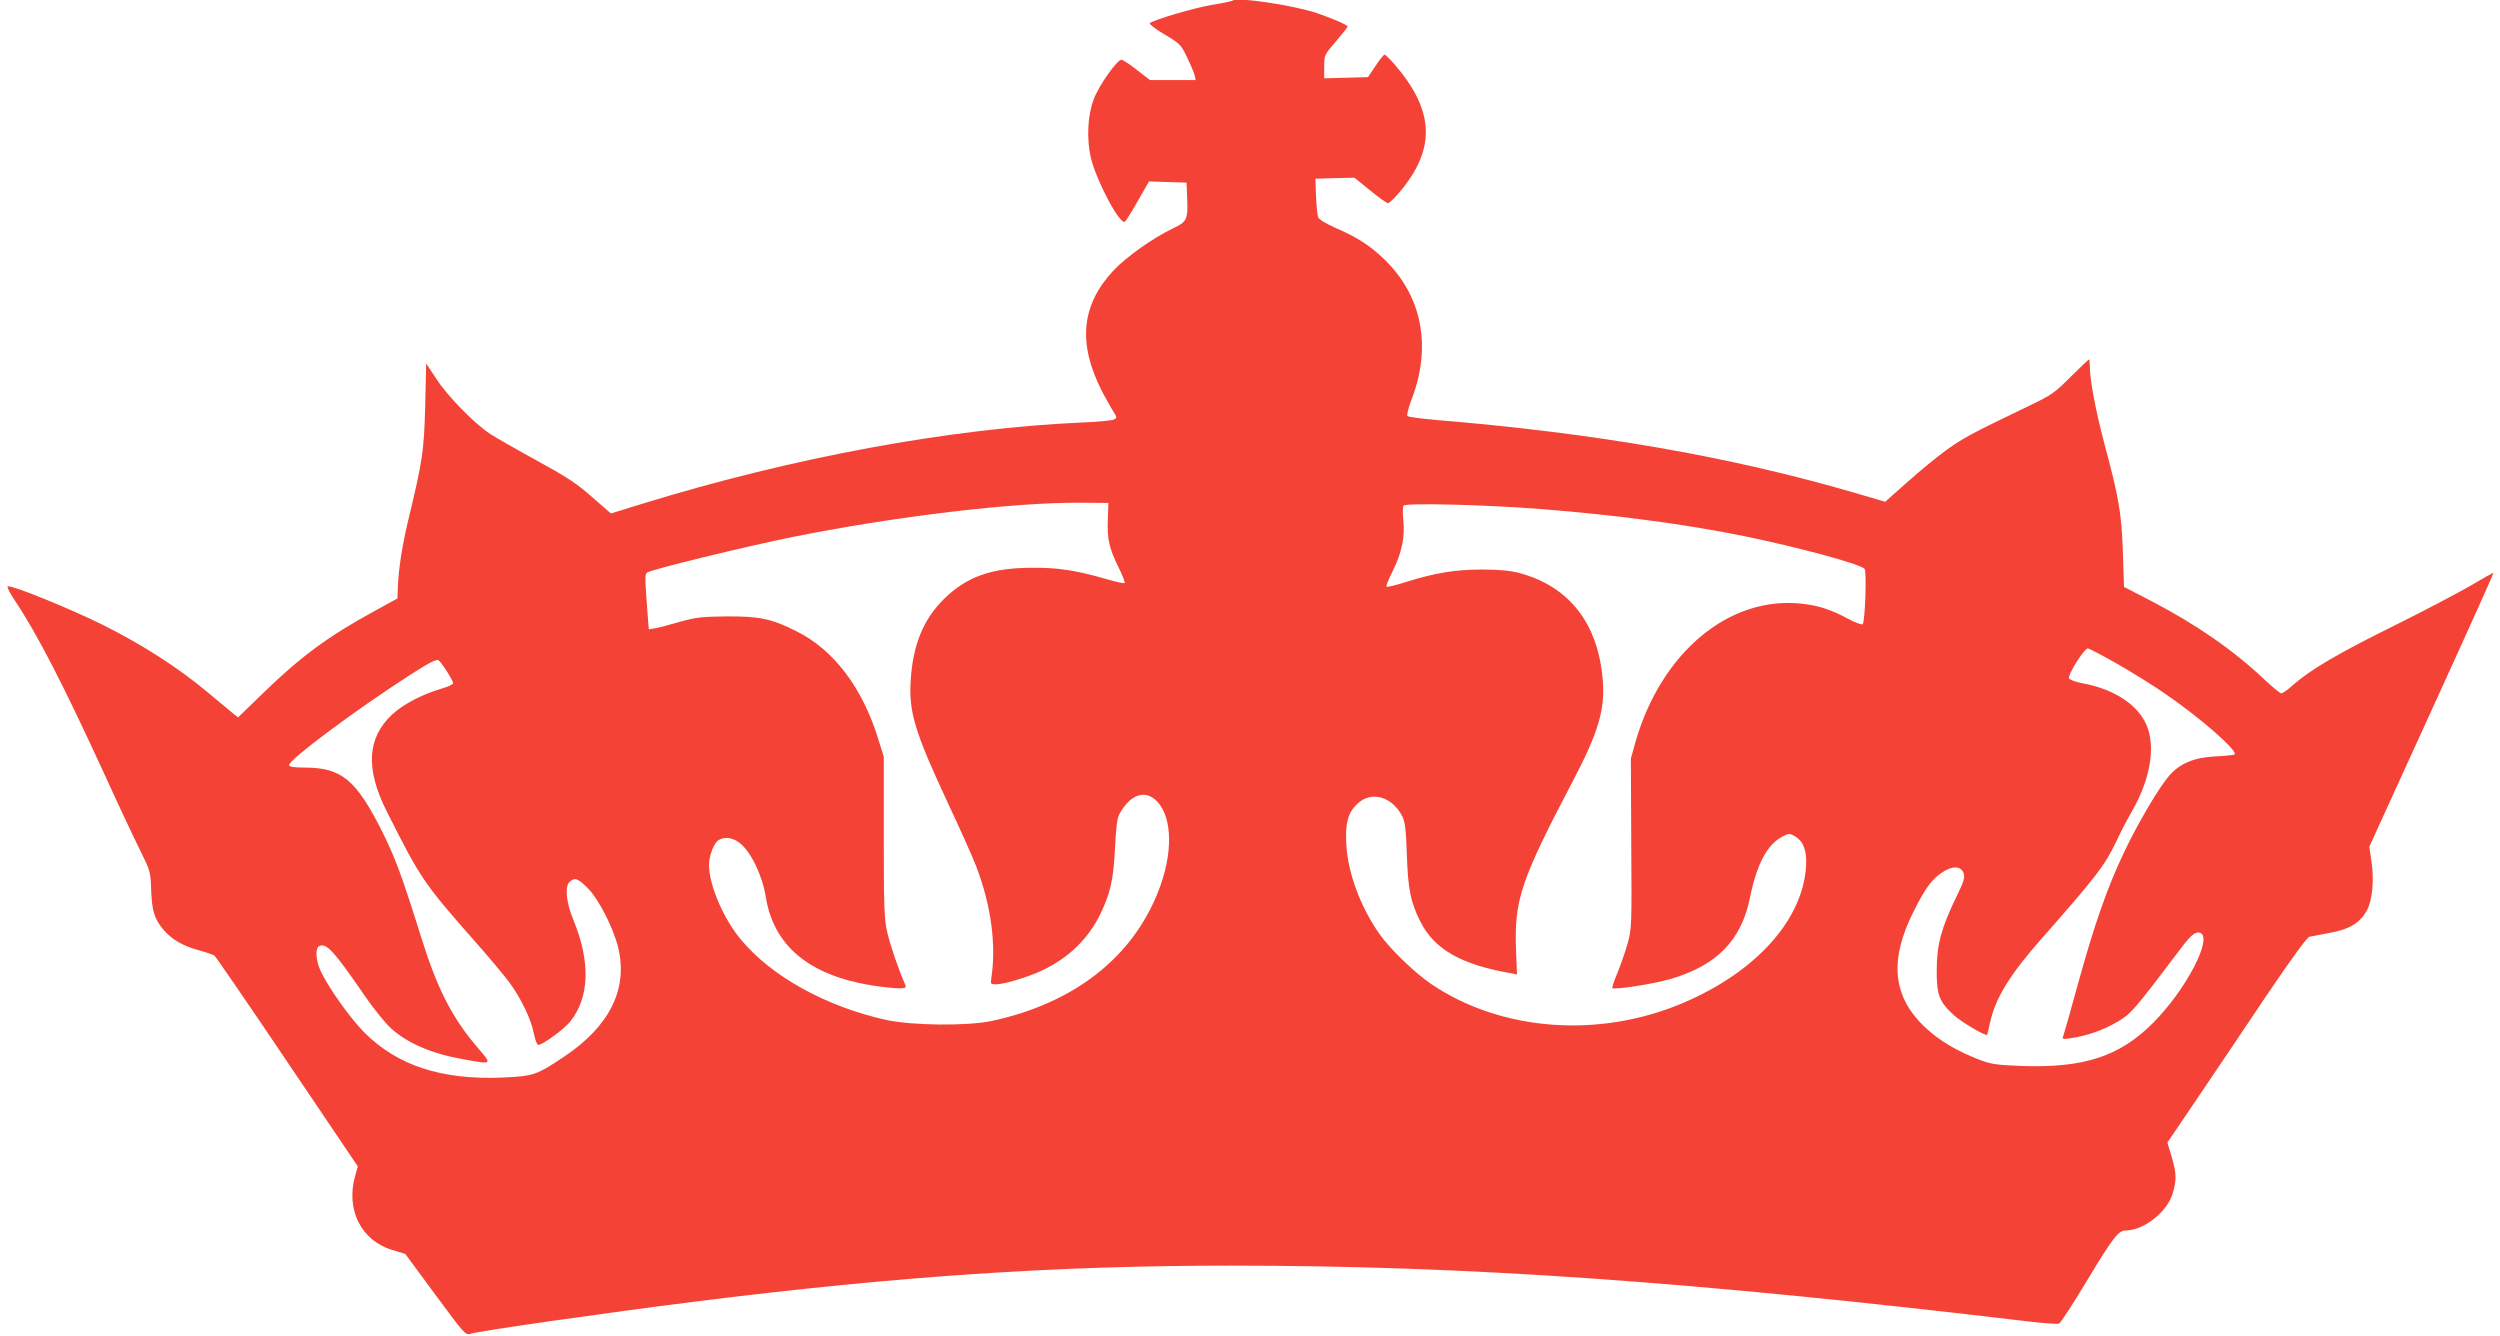
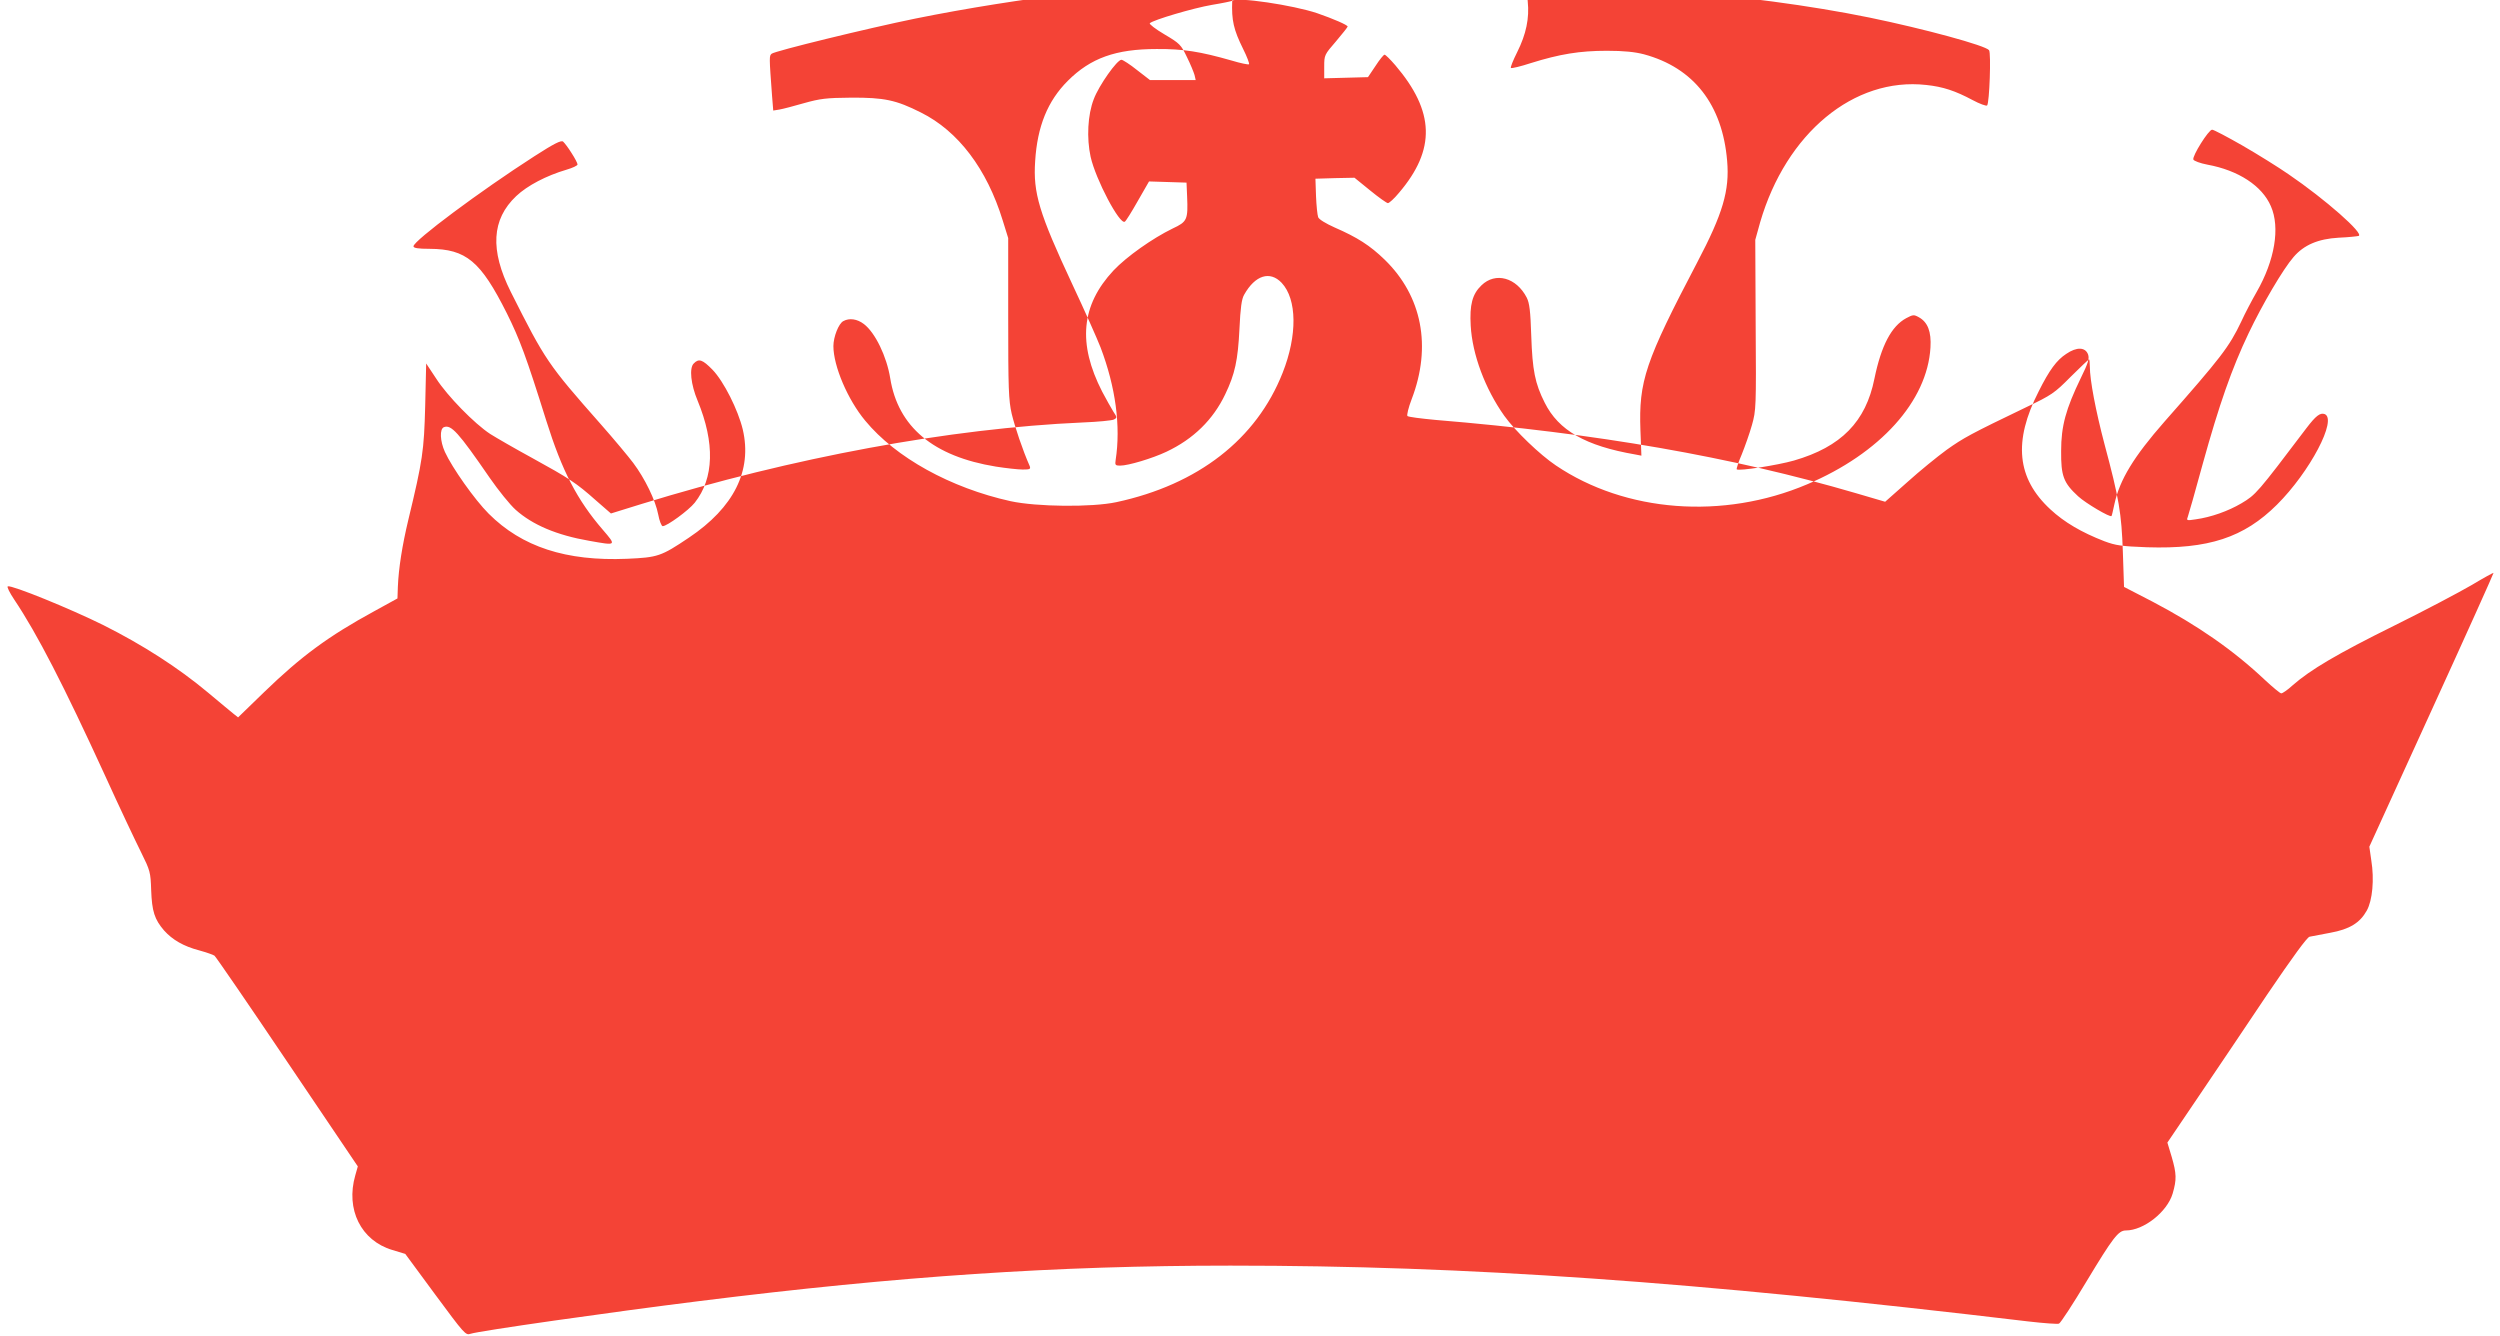
<svg xmlns="http://www.w3.org/2000/svg" version="1.0" width="1280pt" height="684pt" viewBox="0 0 1280 684" preserveAspectRatio="xMidYMid meet">
  <g transform="translate(0,684) scale(0.1,-0.1)" fill="#f44336" stroke="none">
-     <path d="M6309 6836 c-2 -2 -49 -12 -104 -21 -94 -16 -301 -77 -318 -94 -4 -4 29 -30 75 -57 78 -46 85 -53 115 -116 18 -36 35 -78 39 -92 l6 -26 -117 0 -117 0 -66 51 c-36 29 -72 52 -80 53 -22 1 -116 -132 -142 -202 -31 -80 -37 -199 -16 -295 26 -116 149 -349 175 -332 5 2 35 50 66 105 l58 101 96 -3 96 -3 3 -70 c5 -120 1 -130 -74 -165 -103 -50 -236 -144 -303 -215 -166 -178 -184 -374 -58 -620 20 -38 46 -84 57 -102 20 -30 20 -32 3 -41 -10 -5 -82 -12 -159 -15 -680 -30 -1485 -179 -2258 -417 l-158 -49 -77 67 c-101 90 -137 113 -326 217 -88 48 -185 104 -215 123 -80 52 -220 195 -277 284 l-51 77 -5 -217 c-6 -230 -13 -279 -86 -582 -32 -134 -50 -249 -54 -345 l-2 -59 -120 -66 c-233 -127 -373 -230 -563 -414 l-133 -129 -24 19 c-13 10 -71 59 -130 108 -153 128 -334 244 -535 345 -169 84 -469 206 -490 199 -6 -2 9 -32 33 -68 118 -176 253 -439 464 -899 74 -163 158 -340 185 -394 47 -95 49 -102 52 -195 4 -108 17 -149 66 -206 43 -48 100 -81 180 -102 36 -10 71 -22 78 -27 7 -5 175 -250 373 -544 l361 -535 -13 -46 c-50 -174 29 -334 190 -382 l66 -20 154 -209 c148 -200 155 -209 180 -200 46 15 711 110 1176 168 1018 127 1822 181 2715 181 1215 0 2366 -81 4087 -286 78 -9 148 -14 155 -11 8 3 72 101 142 218 134 222 162 259 200 259 92 0 212 95 240 189 21 72 20 102 -5 188 l-22 73 157 232 c87 128 246 365 354 526 131 193 204 293 217 296 11 2 58 11 105 20 100 18 153 51 188 114 29 52 39 159 23 257 l-10 70 319 699 c176 385 318 701 317 703 -2 1 -53 -27 -113 -63 -60 -35 -239 -130 -399 -209 -287 -142 -426 -224 -517 -304 -25 -23 -51 -41 -58 -41 -6 0 -43 31 -83 68 -162 153 -345 280 -575 401 l-147 76 -6 180 c-7 198 -19 271 -94 551 -45 171 -75 328 -75 397 0 20 -2 37 -4 37 -2 0 -45 -40 -94 -89 -83 -84 -98 -94 -228 -156 -285 -137 -321 -157 -407 -218 -48 -35 -139 -109 -201 -165 l-114 -101 -150 44 c-635 186 -1326 307 -2152 375 -74 7 -139 15 -144 20 -4 4 5 43 22 87 103 269 53 527 -138 713 -75 73 -141 115 -256 165 -47 21 -81 42 -85 53 -4 11 -9 59 -11 108 l-3 89 100 3 100 2 80 -65 c44 -36 85 -65 91 -65 7 0 33 24 57 53 189 222 183 416 -19 653 -25 29 -50 54 -55 54 -5 0 -26 -26 -46 -57 l-39 -58 -112 -3 -112 -3 0 60 c0 59 1 61 60 129 33 39 60 73 60 76 0 8 -74 40 -155 68 -124 42 -415 85 -436 64z m-637 -2656 c-4 -100 7 -148 56 -247 20 -40 33 -75 30 -78 -3 -3 -43 5 -89 19 -161 46 -248 60 -384 59 -209 0 -338 -46 -455 -163 -103 -103 -156 -233 -167 -411 -11 -163 20 -266 190 -630 63 -134 128 -280 145 -324 77 -203 104 -403 77 -577 -4 -25 -1 -28 23 -28 42 0 165 37 237 71 138 65 239 164 301 294 50 104 65 174 73 335 5 107 11 153 24 175 56 100 132 124 192 61 79 -84 81 -269 5 -461 -134 -340 -433 -572 -851 -662 -125 -27 -409 -24 -542 5 -307 68 -588 223 -744 412 -90 108 -163 280 -163 382 0 47 27 116 51 128 31 17 71 11 105 -15 58 -44 117 -166 135 -278 40 -249 221 -400 541 -452 51 -8 113 -15 137 -15 37 0 42 2 36 18 -36 81 -76 201 -92 267 -16 70 -18 130 -18 490 l0 410 -28 90 c-81 264 -228 458 -419 553 -127 64 -188 77 -358 76 -126 -1 -158 -5 -240 -28 -52 -15 -109 -30 -127 -33 l-31 -5 -6 74 c-15 203 -15 206 -2 217 17 14 491 130 736 180 530 107 1142 180 1485 177 l140 -1 -3 -85z m2213 54 c385 -30 746 -78 1050 -140 281 -58 594 -143 612 -167 11 -14 2 -271 -10 -283 -4 -4 -38 8 -75 28 -88 47 -151 68 -237 77 -370 41 -717 -247 -850 -703 l-25 -90 2 -435 c3 -424 2 -438 -19 -513 -12 -43 -36 -110 -52 -150 -17 -39 -28 -74 -26 -77 10 -10 209 21 293 45 242 70 368 199 412 419 35 170 87 269 163 310 34 18 39 19 64 5 46 -25 65 -74 60 -155 -16 -275 -258 -543 -632 -701 -429 -182 -929 -144 -1286 97 -82 55 -209 177 -264 254 -98 138 -164 314 -172 462 -6 106 8 161 55 206 72 70 179 40 232 -63 14 -28 19 -69 23 -195 6 -177 19 -244 69 -343 71 -142 209 -221 464 -265 l31 -6 -5 129 c-9 253 24 352 291 861 131 249 166 368 153 519 -24 288 -171 477 -426 546 -46 12 -102 18 -190 18 -139 0 -242 -17 -389 -63 -52 -17 -98 -28 -102 -25 -4 2 11 39 32 81 46 92 63 174 54 260 -4 34 -3 68 1 74 9 15 419 5 699 -17z m2959 -795 c78 -45 184 -111 236 -147 188 -128 390 -306 359 -316 -8 -2 -53 -7 -102 -9 -105 -6 -178 -37 -231 -99 -54 -62 -160 -243 -230 -390 -86 -180 -151 -366 -235 -669 -38 -140 -73 -262 -77 -273 -7 -17 -4 -18 41 -11 79 11 166 42 234 82 74 44 81 52 333 385 48 63 70 80 93 72 67 -26 -76 -297 -244 -464 -170 -169 -351 -228 -665 -218 -131 5 -160 9 -219 31 -116 45 -205 97 -276 163 -172 159 -191 348 -60 604 55 110 92 160 141 192 54 37 98 35 112 -3 7 -21 1 -43 -37 -120 -77 -159 -101 -246 -101 -374 -1 -128 12 -163 87 -232 39 -36 165 -110 171 -101 2 2 8 30 15 62 27 124 99 242 256 421 290 329 331 382 393 512 19 42 55 110 79 152 93 162 121 330 73 439 -45 105 -167 184 -325 213 -37 7 -69 19 -72 26 -7 17 78 153 96 153 8 0 78 -37 155 -81z m-8555 -38 c17 -26 31 -53 31 -59 0 -6 -26 -18 -57 -27 -102 -30 -200 -81 -257 -135 -126 -119 -135 -276 -28 -490 177 -352 190 -371 460 -677 68 -77 143 -167 167 -199 60 -80 114 -191 128 -264 6 -33 17 -60 23 -60 22 0 133 81 164 120 99 125 104 306 15 522 -35 83 -44 168 -20 191 26 27 45 20 96 -32 58 -60 131 -206 155 -306 49 -210 -45 -399 -276 -554 -143 -96 -159 -101 -317 -108 -312 -13 -538 61 -708 231 -72 72 -187 235 -224 316 -25 55 -28 118 -5 127 37 14 73 -25 234 -259 45 -65 104 -138 133 -164 86 -77 210 -130 377 -159 141 -25 140 -26 69 57 -131 152 -208 300 -289 558 -103 329 -136 417 -202 550 -134 267 -208 329 -395 330 -60 0 -83 4 -83 13 0 28 342 283 619 461 101 65 137 83 147 75 7 -6 27 -32 43 -58z" />
+     <path d="M6309 6836 c-2 -2 -49 -12 -104 -21 -94 -16 -301 -77 -318 -94 -4 -4 29 -30 75 -57 78 -46 85 -53 115 -116 18 -36 35 -78 39 -92 l6 -26 -117 0 -117 0 -66 51 c-36 29 -72 52 -80 53 -22 1 -116 -132 -142 -202 -31 -80 -37 -199 -16 -295 26 -116 149 -349 175 -332 5 2 35 50 66 105 l58 101 96 -3 96 -3 3 -70 c5 -120 1 -130 -74 -165 -103 -50 -236 -144 -303 -215 -166 -178 -184 -374 -58 -620 20 -38 46 -84 57 -102 20 -30 20 -32 3 -41 -10 -5 -82 -12 -159 -15 -680 -30 -1485 -179 -2258 -417 l-158 -49 -77 67 c-101 90 -137 113 -326 217 -88 48 -185 104 -215 123 -80 52 -220 195 -277 284 l-51 77 -5 -217 c-6 -230 -13 -279 -86 -582 -32 -134 -50 -249 -54 -345 l-2 -59 -120 -66 c-233 -127 -373 -230 -563 -414 l-133 -129 -24 19 c-13 10 -71 59 -130 108 -153 128 -334 244 -535 345 -169 84 -469 206 -490 199 -6 -2 9 -32 33 -68 118 -176 253 -439 464 -899 74 -163 158 -340 185 -394 47 -95 49 -102 52 -195 4 -108 17 -149 66 -206 43 -48 100 -81 180 -102 36 -10 71 -22 78 -27 7 -5 175 -250 373 -544 l361 -535 -13 -46 c-50 -174 29 -334 190 -382 l66 -20 154 -209 c148 -200 155 -209 180 -200 46 15 711 110 1176 168 1018 127 1822 181 2715 181 1215 0 2366 -81 4087 -286 78 -9 148 -14 155 -11 8 3 72 101 142 218 134 222 162 259 200 259 92 0 212 95 240 189 21 72 20 102 -5 188 l-22 73 157 232 c87 128 246 365 354 526 131 193 204 293 217 296 11 2 58 11 105 20 100 18 153 51 188 114 29 52 39 159 23 257 l-10 70 319 699 c176 385 318 701 317 703 -2 1 -53 -27 -113 -63 -60 -35 -239 -130 -399 -209 -287 -142 -426 -224 -517 -304 -25 -23 -51 -41 -58 -41 -6 0 -43 31 -83 68 -162 153 -345 280 -575 401 l-147 76 -6 180 c-7 198 -19 271 -94 551 -45 171 -75 328 -75 397 0 20 -2 37 -4 37 -2 0 -45 -40 -94 -89 -83 -84 -98 -94 -228 -156 -285 -137 -321 -157 -407 -218 -48 -35 -139 -109 -201 -165 l-114 -101 -150 44 c-635 186 -1326 307 -2152 375 -74 7 -139 15 -144 20 -4 4 5 43 22 87 103 269 53 527 -138 713 -75 73 -141 115 -256 165 -47 21 -81 42 -85 53 -4 11 -9 59 -11 108 l-3 89 100 3 100 2 80 -65 c44 -36 85 -65 91 -65 7 0 33 24 57 53 189 222 183 416 -19 653 -25 29 -50 54 -55 54 -5 0 -26 -26 -46 -57 l-39 -58 -112 -3 -112 -3 0 60 c0 59 1 61 60 129 33 39 60 73 60 76 0 8 -74 40 -155 68 -124 42 -415 85 -436 64z c-4 -100 7 -148 56 -247 20 -40 33 -75 30 -78 -3 -3 -43 5 -89 19 -161 46 -248 60 -384 59 -209 0 -338 -46 -455 -163 -103 -103 -156 -233 -167 -411 -11 -163 20 -266 190 -630 63 -134 128 -280 145 -324 77 -203 104 -403 77 -577 -4 -25 -1 -28 23 -28 42 0 165 37 237 71 138 65 239 164 301 294 50 104 65 174 73 335 5 107 11 153 24 175 56 100 132 124 192 61 79 -84 81 -269 5 -461 -134 -340 -433 -572 -851 -662 -125 -27 -409 -24 -542 5 -307 68 -588 223 -744 412 -90 108 -163 280 -163 382 0 47 27 116 51 128 31 17 71 11 105 -15 58 -44 117 -166 135 -278 40 -249 221 -400 541 -452 51 -8 113 -15 137 -15 37 0 42 2 36 18 -36 81 -76 201 -92 267 -16 70 -18 130 -18 490 l0 410 -28 90 c-81 264 -228 458 -419 553 -127 64 -188 77 -358 76 -126 -1 -158 -5 -240 -28 -52 -15 -109 -30 -127 -33 l-31 -5 -6 74 c-15 203 -15 206 -2 217 17 14 491 130 736 180 530 107 1142 180 1485 177 l140 -1 -3 -85z m2213 54 c385 -30 746 -78 1050 -140 281 -58 594 -143 612 -167 11 -14 2 -271 -10 -283 -4 -4 -38 8 -75 28 -88 47 -151 68 -237 77 -370 41 -717 -247 -850 -703 l-25 -90 2 -435 c3 -424 2 -438 -19 -513 -12 -43 -36 -110 -52 -150 -17 -39 -28 -74 -26 -77 10 -10 209 21 293 45 242 70 368 199 412 419 35 170 87 269 163 310 34 18 39 19 64 5 46 -25 65 -74 60 -155 -16 -275 -258 -543 -632 -701 -429 -182 -929 -144 -1286 97 -82 55 -209 177 -264 254 -98 138 -164 314 -172 462 -6 106 8 161 55 206 72 70 179 40 232 -63 14 -28 19 -69 23 -195 6 -177 19 -244 69 -343 71 -142 209 -221 464 -265 l31 -6 -5 129 c-9 253 24 352 291 861 131 249 166 368 153 519 -24 288 -171 477 -426 546 -46 12 -102 18 -190 18 -139 0 -242 -17 -389 -63 -52 -17 -98 -28 -102 -25 -4 2 11 39 32 81 46 92 63 174 54 260 -4 34 -3 68 1 74 9 15 419 5 699 -17z m2959 -795 c78 -45 184 -111 236 -147 188 -128 390 -306 359 -316 -8 -2 -53 -7 -102 -9 -105 -6 -178 -37 -231 -99 -54 -62 -160 -243 -230 -390 -86 -180 -151 -366 -235 -669 -38 -140 -73 -262 -77 -273 -7 -17 -4 -18 41 -11 79 11 166 42 234 82 74 44 81 52 333 385 48 63 70 80 93 72 67 -26 -76 -297 -244 -464 -170 -169 -351 -228 -665 -218 -131 5 -160 9 -219 31 -116 45 -205 97 -276 163 -172 159 -191 348 -60 604 55 110 92 160 141 192 54 37 98 35 112 -3 7 -21 1 -43 -37 -120 -77 -159 -101 -246 -101 -374 -1 -128 12 -163 87 -232 39 -36 165 -110 171 -101 2 2 8 30 15 62 27 124 99 242 256 421 290 329 331 382 393 512 19 42 55 110 79 152 93 162 121 330 73 439 -45 105 -167 184 -325 213 -37 7 -69 19 -72 26 -7 17 78 153 96 153 8 0 78 -37 155 -81z m-8555 -38 c17 -26 31 -53 31 -59 0 -6 -26 -18 -57 -27 -102 -30 -200 -81 -257 -135 -126 -119 -135 -276 -28 -490 177 -352 190 -371 460 -677 68 -77 143 -167 167 -199 60 -80 114 -191 128 -264 6 -33 17 -60 23 -60 22 0 133 81 164 120 99 125 104 306 15 522 -35 83 -44 168 -20 191 26 27 45 20 96 -32 58 -60 131 -206 155 -306 49 -210 -45 -399 -276 -554 -143 -96 -159 -101 -317 -108 -312 -13 -538 61 -708 231 -72 72 -187 235 -224 316 -25 55 -28 118 -5 127 37 14 73 -25 234 -259 45 -65 104 -138 133 -164 86 -77 210 -130 377 -159 141 -25 140 -26 69 57 -131 152 -208 300 -289 558 -103 329 -136 417 -202 550 -134 267 -208 329 -395 330 -60 0 -83 4 -83 13 0 28 342 283 619 461 101 65 137 83 147 75 7 -6 27 -32 43 -58z" />
  </g>
</svg>